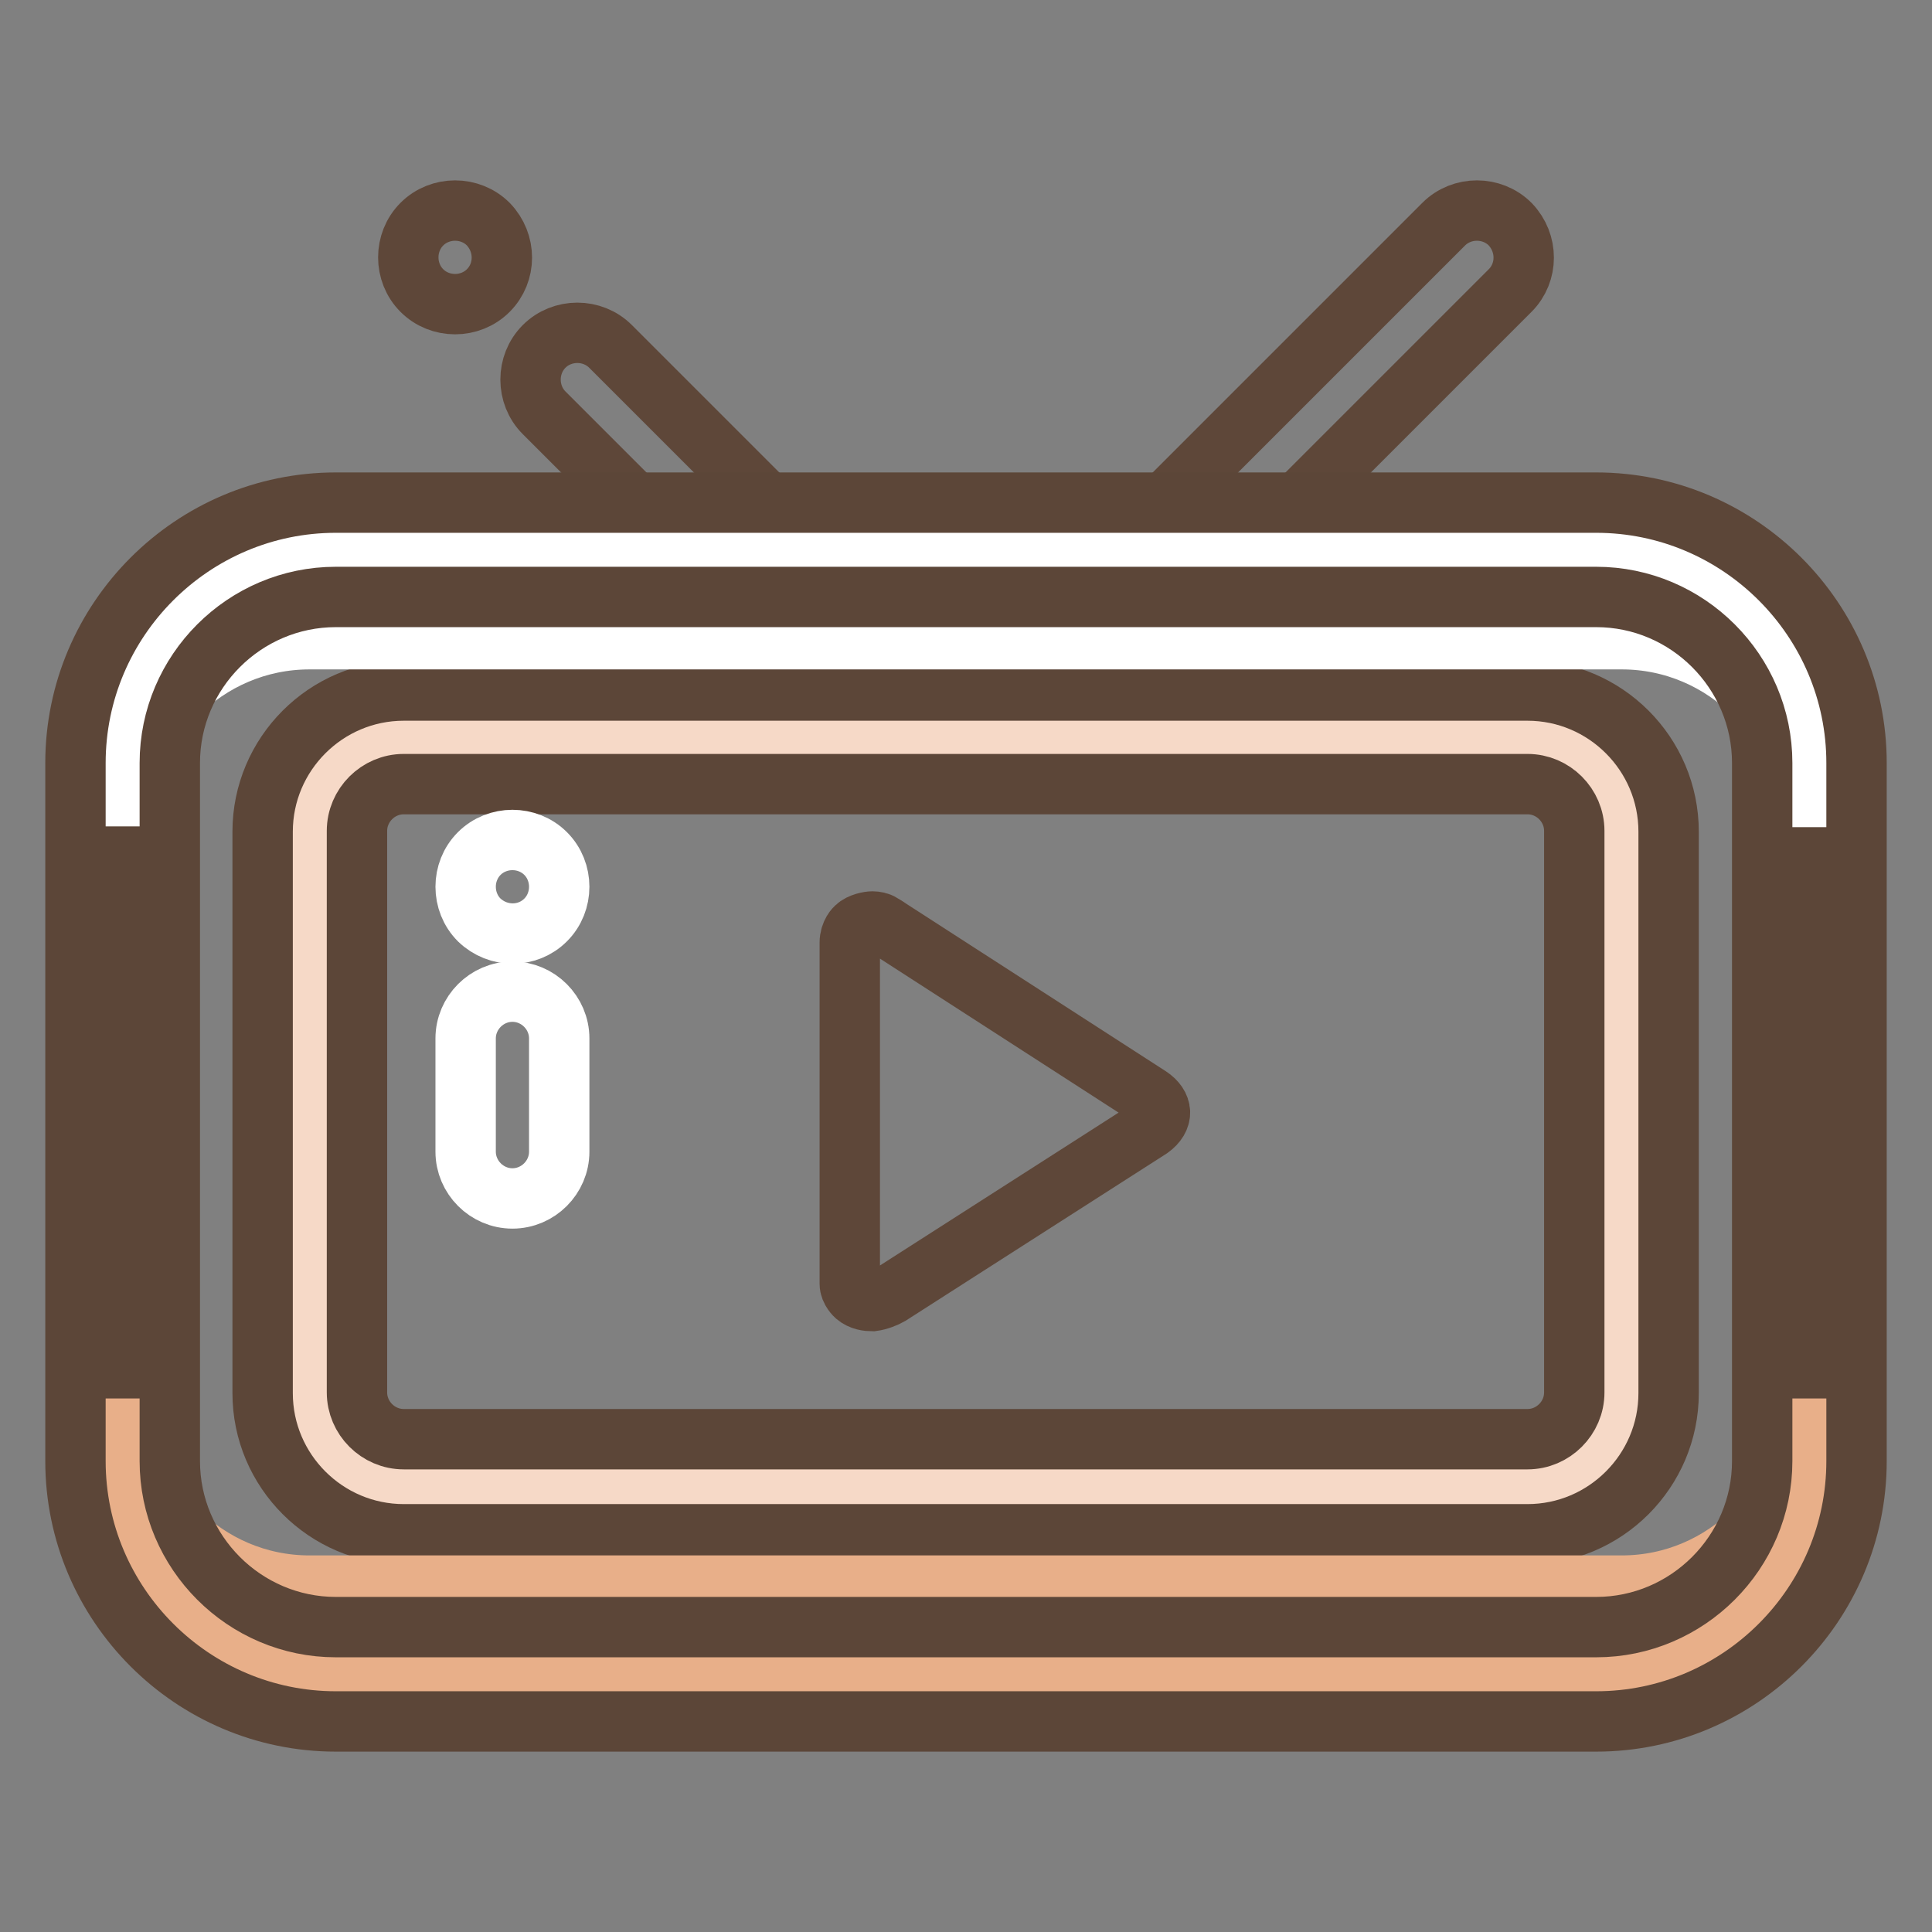
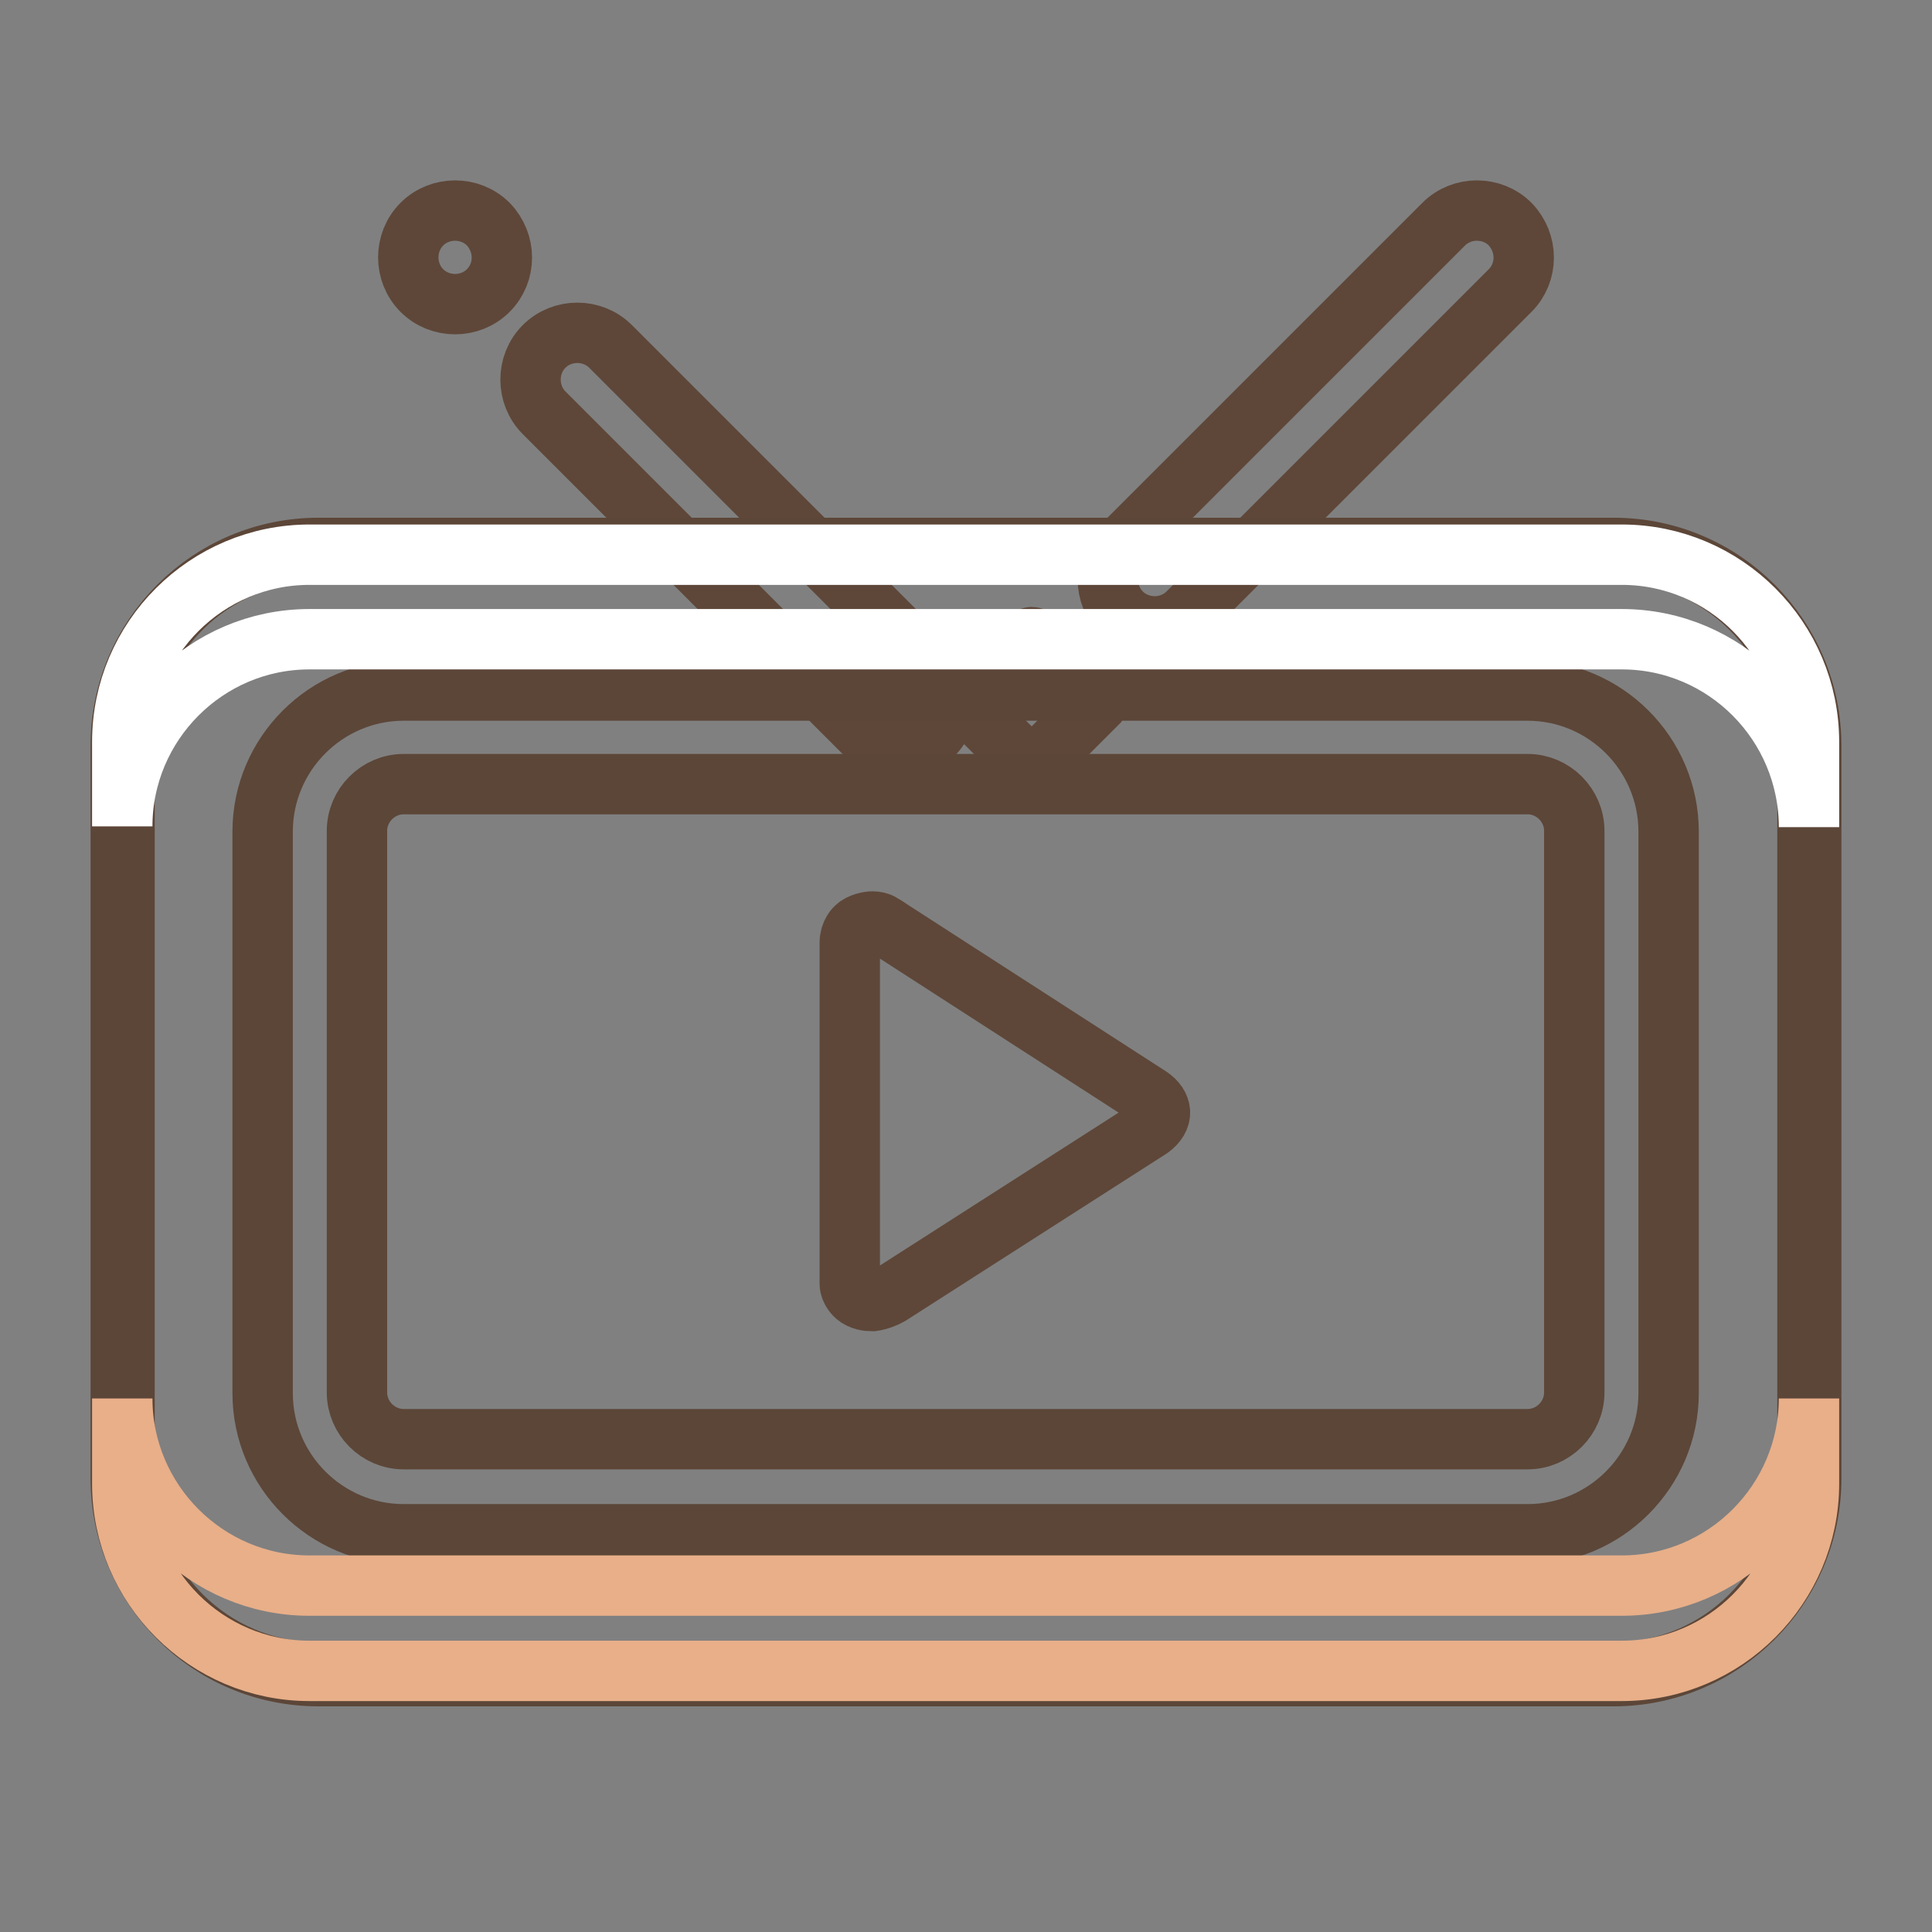
<svg xmlns="http://www.w3.org/2000/svg" version="1.1" x="0px" y="0px" viewBox="0 0 256 256" enable-background="new 0 0 256 256" xml:space="preserve">
  <rect x="0" y="0" width="256" height="256" fill="#808080" stroke="none" />
  <g>
    <path stroke-width="8" fill-opacity="0" stroke="#5e4739" d="M64.7,38.5c-2.4,2.4-6.4,2.4-8.8,0c-2.4-2.4-2.4-6.4,0-8.8c2.4-2.4,6.4-2.4,8.8,0 C67.1,32.2,67.1,36.1,64.7,38.5z M123.6,97.4c-2.4,2.4-6.4,2.4-8.8,0L72.1,54.7c-2.4-2.4-2.4-6.4,0-8.8c2.4-2.4,6.4-2.4,8.8,0 l42.7,42.7C126,91.1,126,95,123.6,97.4z M145.3,92.9l-8.4-8.4c-0.1-0.1-0.3-0.1-0.4,0l-8.4,8.4c-0.1,0.1-0.1,0.3,0,0.4l8.4,8.4 c0.1,0.1,0.3,0.1,0.4,0l8.4-8.4C145.4,93.1,145.4,93,145.3,92.9z M200.1,29.7c-2.4-2.4-6.4-2.4-8.8,0l-42.7,42.7 c-2.4,2.4-2.4,6.4,0,8.8c2.4,2.4,6.4,2.4,8.8,0l42.7-42.7C202.5,36.1,202.5,32.2,200.1,29.7z" />
    <path stroke-width="8" fill-opacity="0" stroke="#f6d9c7" d="M213.8,221.9H42.2c-14.3,0-26-11.7-26-25.9V98.8c0-14.3,11.7-26,26-26h171.6c14.3,0,26,11.7,26,26v97.1 C239.7,210.2,228.1,221.9,213.8,221.9z" />
    <path stroke-width="8" fill-opacity="0" stroke="#5c4638" d="M213.8,222.1H42.2c-14.5,0-26.2-11.8-26.2-26.2V98.8c0-14.5,11.8-26.2,26.2-26.2h171.6 c14.5,0,26.2,11.8,26.2,26.2v97.1C240,210.4,228.2,222.1,213.8,222.1z M42.2,73.1c-14.2,0-25.7,11.5-25.7,25.7v97.1 c0,14.2,11.5,25.7,25.7,25.7h171.6c14.2,0,25.7-11.5,25.7-25.7V98.8c0-14.2-11.5-25.7-25.7-25.7L42.2,73.1L42.2,73.1z" />
-     <path stroke-width="8" fill-opacity="0" stroke="#f6d9c7" d="M202.4,197H53.5c-6.9,0-12.5-5.6-12.5-12.5v-74.4c0-6.9,5.6-12.5,12.5-12.5h148.9c6.9,0,12.5,5.6,12.5,12.5 v74.4C214.9,191.4,209.3,197,202.4,197z" />
    <path stroke-width="8" fill-opacity="0" stroke="#5c4638" d="M202.4,203.3H53.5c-10.3,0-18.7-8.4-18.7-18.7v-74.4c0-10.3,8.4-18.7,18.7-18.7h148.9 c10.3,0,18.7,8.4,18.7,18.7v74.4C221.1,194.9,212.7,203.3,202.4,203.3z M53.5,103.9c-3.4,0-6.2,2.8-6.2,6.2v74.4 c0,3.4,2.8,6.2,6.2,6.2h148.9c3.4,0,6.2-2.8,6.2-6.2v-74.4c0-3.4-2.8-6.2-6.2-6.2H53.5z" />
    <path stroke-width="8" fill-opacity="0" stroke="#e8af89" d="M214.9,210.1H41c-13.7,0-24.8-11.2-24.8-24.8v11.3c0,13.7,11.2,24.8,24.8,24.8h173.9 c13.7,0,24.8-11.2,24.8-24.8v-11.3C239.7,198.9,228.6,210.1,214.9,210.1z" />
    <path stroke-width="8" fill-opacity="0" stroke="#ffffff" d="M214.9,84.7H41c-13.7,0-24.8,11.2-24.8,24.8V98.3c0-13.7,11.2-24.8,24.8-24.8h173.9 c13.7,0,24.8,11.2,24.8,24.8v11.3C239.7,95.9,228.6,84.7,214.9,84.7z" />
-     <path stroke-width="8" fill-opacity="0" stroke="#5c4638" d="M211.5,228.1h-167c-19,0-34.5-15.5-34.5-34.5v-92.5c0-19,15.5-34.5,34.5-34.5h167c19,0,34.5,15.5,34.5,34.5 v92.5C246,212.6,230.5,228.1,211.5,228.1L211.5,228.1z M44.5,79.1c-12.1,0-22,9.9-22,22v92.5c0,12.1,9.9,22,22,22h167 c12.1,0,22-9.9,22-22v-92.5c0-12.1-9.9-22-22-22H44.5z" />
-     <path stroke-width="8" fill-opacity="0" stroke="#ffffff" d="M72.3,121.9c2.4-2.4,2.4-6.4,0-8.8c-2.4-2.4-6.4-2.4-8.8,0c-2.4,2.4-2.4,6.4,0,8.8 C66,124.3,69.9,124.3,72.3,121.9z" />
-     <path stroke-width="8" fill-opacity="0" stroke="#ffffff" d="M67.9,158.8c3.4,0,6.2-2.8,6.2-6.2v-15c0-3.4-2.8-6.2-6.2-6.2c-3.4,0-6.2,2.8-6.2,6.2v15 C61.7,156,64.5,158.8,67.9,158.8z" />
    <path stroke-width="8" fill-opacity="0" stroke="#5e4739" d="M152.3,145.3l-34.4-22.2c-0.4-0.3-0.8-0.5-1.1-0.7c-0.3-0.2-0.8-0.3-1.2-0.3c-0.4,0-1.6,0.2-2.2,0.8 c0,0-0.8,0.7-0.8,2l0,45.2c0,0.9,0.8,1.6,0.8,1.6c0.7,0.6,1.6,0.7,2.2,0.7c0.8-0.1,1.8-0.5,2.3-0.8l34.5-22.1 C154.2,148.2,154.1,146.5,152.3,145.3L152.3,145.3z" />
  </g>
</svg>